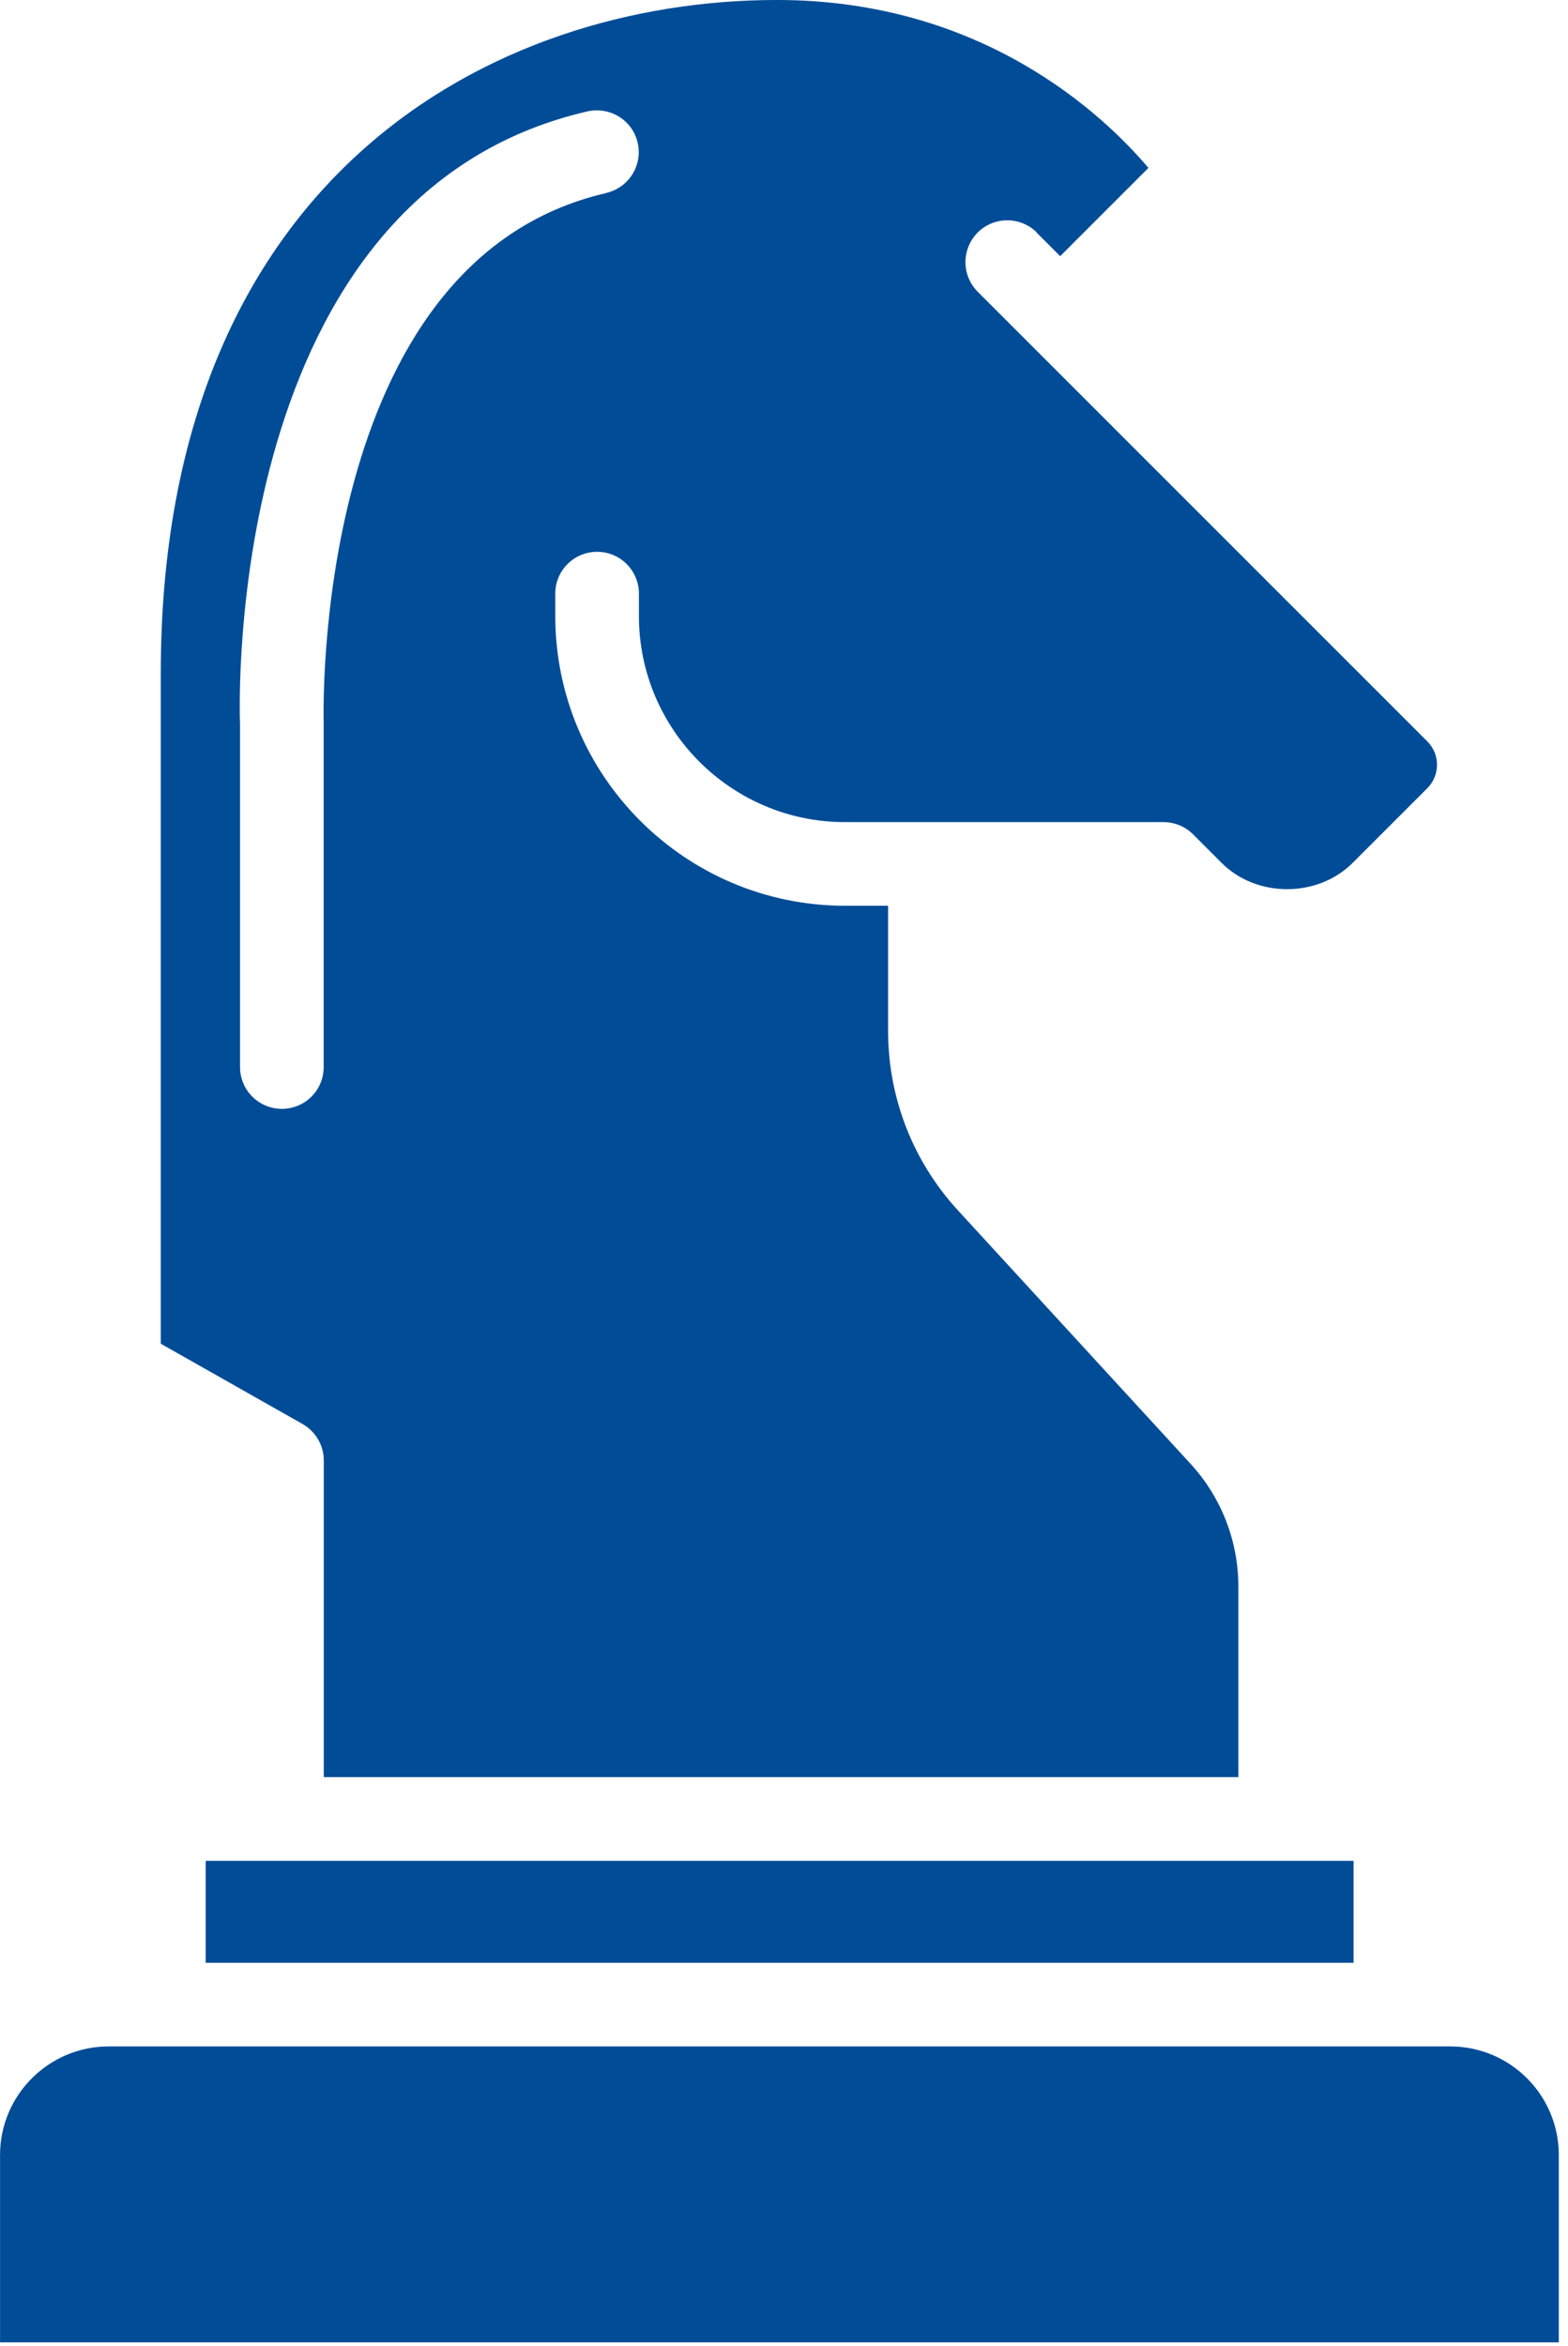
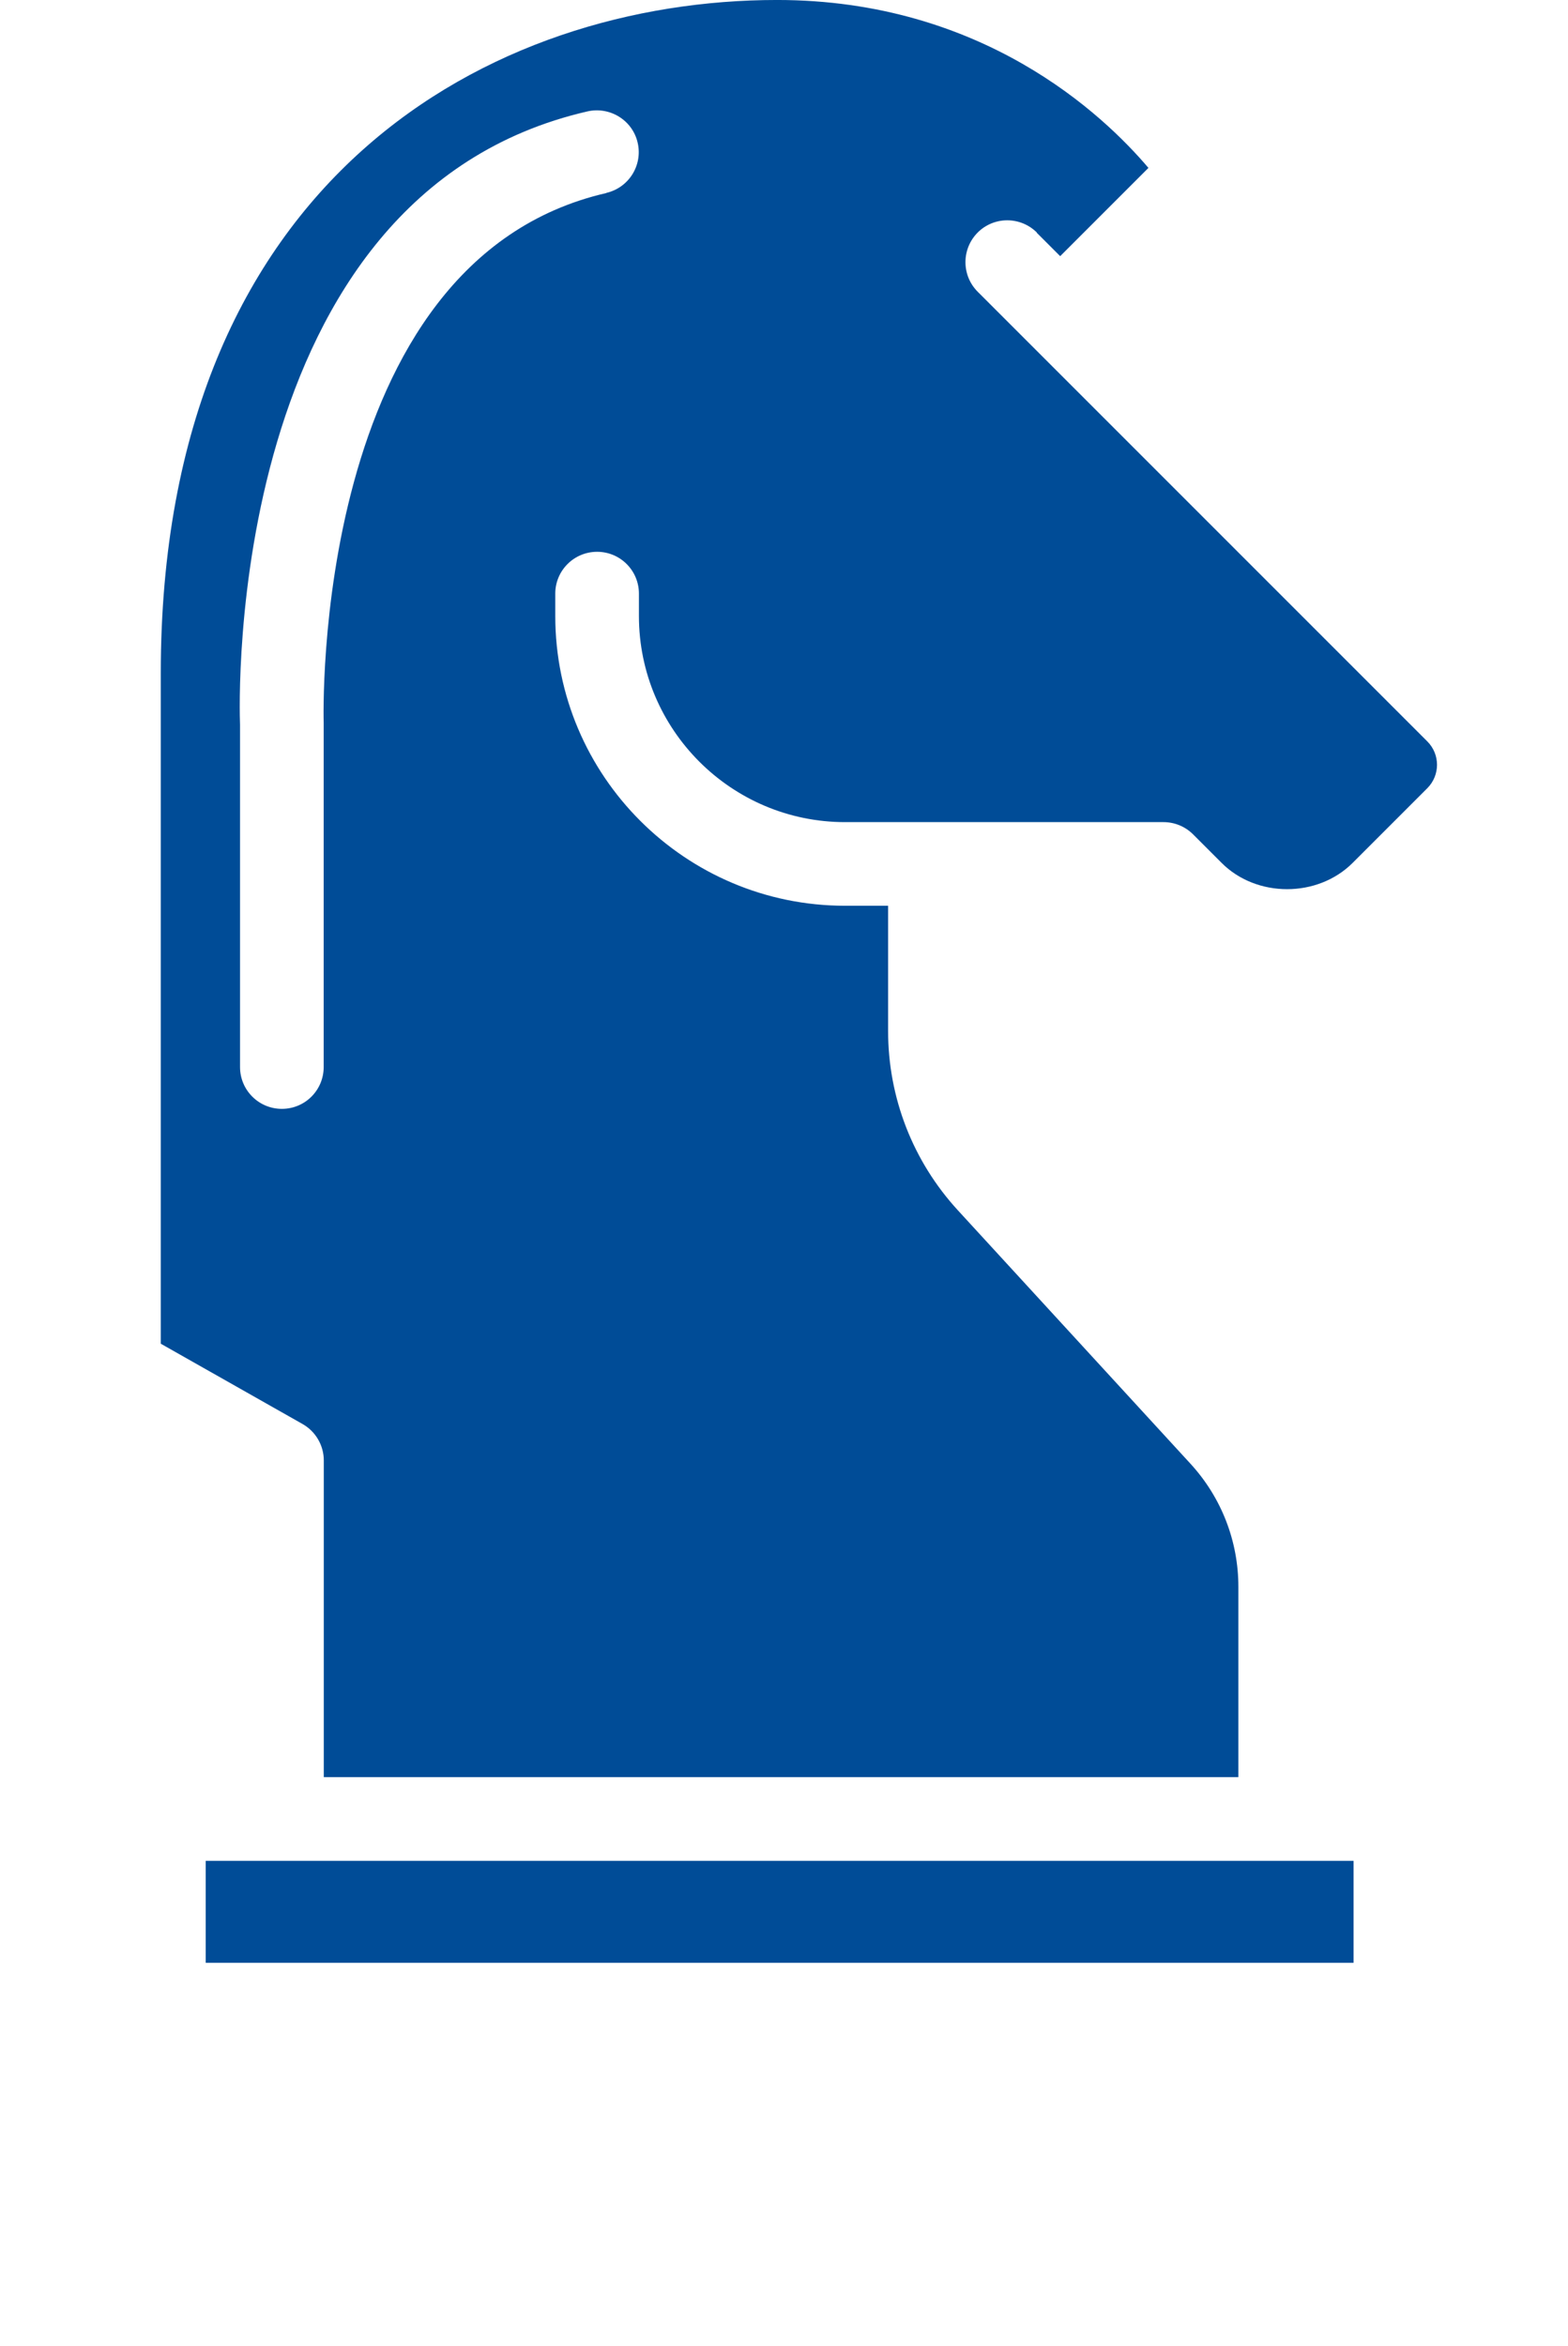
<svg xmlns="http://www.w3.org/2000/svg" width="100%" height="100%" viewBox="0 0 127 190" xml:space="preserve" style="fill-rule:evenodd;clip-rule:evenodd;stroke-linejoin:round;stroke-miterlimit:2;">
  <g transform="matrix(1,0,0,1,-1446.17,-4479.29)">
    <g transform="matrix(2.168,0,0,2.168,1400.91,4465.73)">
      <path d="M59.609,14.949L60.484,15.824L63.781,12.527C62.093,10.535 57.57,6.254 49.906,6.254C39.285,6.254 26.883,12.84 26.883,31.402L26.883,56.449L32.18,59.449C32.668,59.726 32.973,60.246 32.973,60.808L32.973,72.64L67.141,72.64L67.141,65.527C67.141,63.824 66.508,62.195 65.356,60.937L56.664,51.468C54.981,49.636 54.055,47.257 54.055,44.765L54.055,40.089L52.445,40.089C46.477,40.089 41.621,35.234 41.621,29.265L41.621,28.429C41.621,27.566 42.321,26.867 43.184,26.867C44.047,26.867 44.746,27.566 44.746,28.429L44.746,29.265C44.746,33.511 48.199,36.965 52.446,36.965L64.344,36.965C64.758,36.965 65.156,37.129 65.449,37.422L66.515,38.488C67.82,39.797 70.101,39.797 71.41,38.488L74.199,35.699C74.683,35.214 74.683,34.433 74.199,33.949L57.402,17.152C56.793,16.542 56.793,15.554 57.402,14.941C58.011,14.332 59,14.332 59.613,14.941L59.609,14.949ZM43.531,13.465C32.469,16.004 32.965,33.098 32.969,33.27L32.969,46.114C32.969,46.977 32.274,47.676 31.407,47.676C30.543,47.676 29.844,46.977 29.844,46.114L29.844,33.325C29.813,32.575 29.242,13.536 42.828,10.415C43.664,10.227 44.508,10.747 44.699,11.586C44.894,12.43 44.367,13.266 43.527,13.461L43.531,13.465Z" style="fill:rgb(0,76,151);fill-rule:nonzero;" />
    </g>
    <g transform="matrix(2.168,0,0,2.168,1400.91,4465.73)">
      <rect x="28.562" y="75.766" width="42.883" height="3.809" style="fill:rgb(0,76,151);fill-rule:nonzero;" />
    </g>
    <g transform="matrix(2.168,0,0,2.168,1400.91,4465.73)">
-       <path d="M75.066,82.699L24.933,82.699C22.699,82.699 20.878,84.519 20.878,86.754L20.878,93.754L79.112,93.754L79.112,86.754C79.112,84.519 77.296,82.699 75.058,82.699L75.066,82.699Z" style="fill:rgb(0,76,151);fill-rule:nonzero;" />
-     </g>
+       </g>
  </g>
</svg>